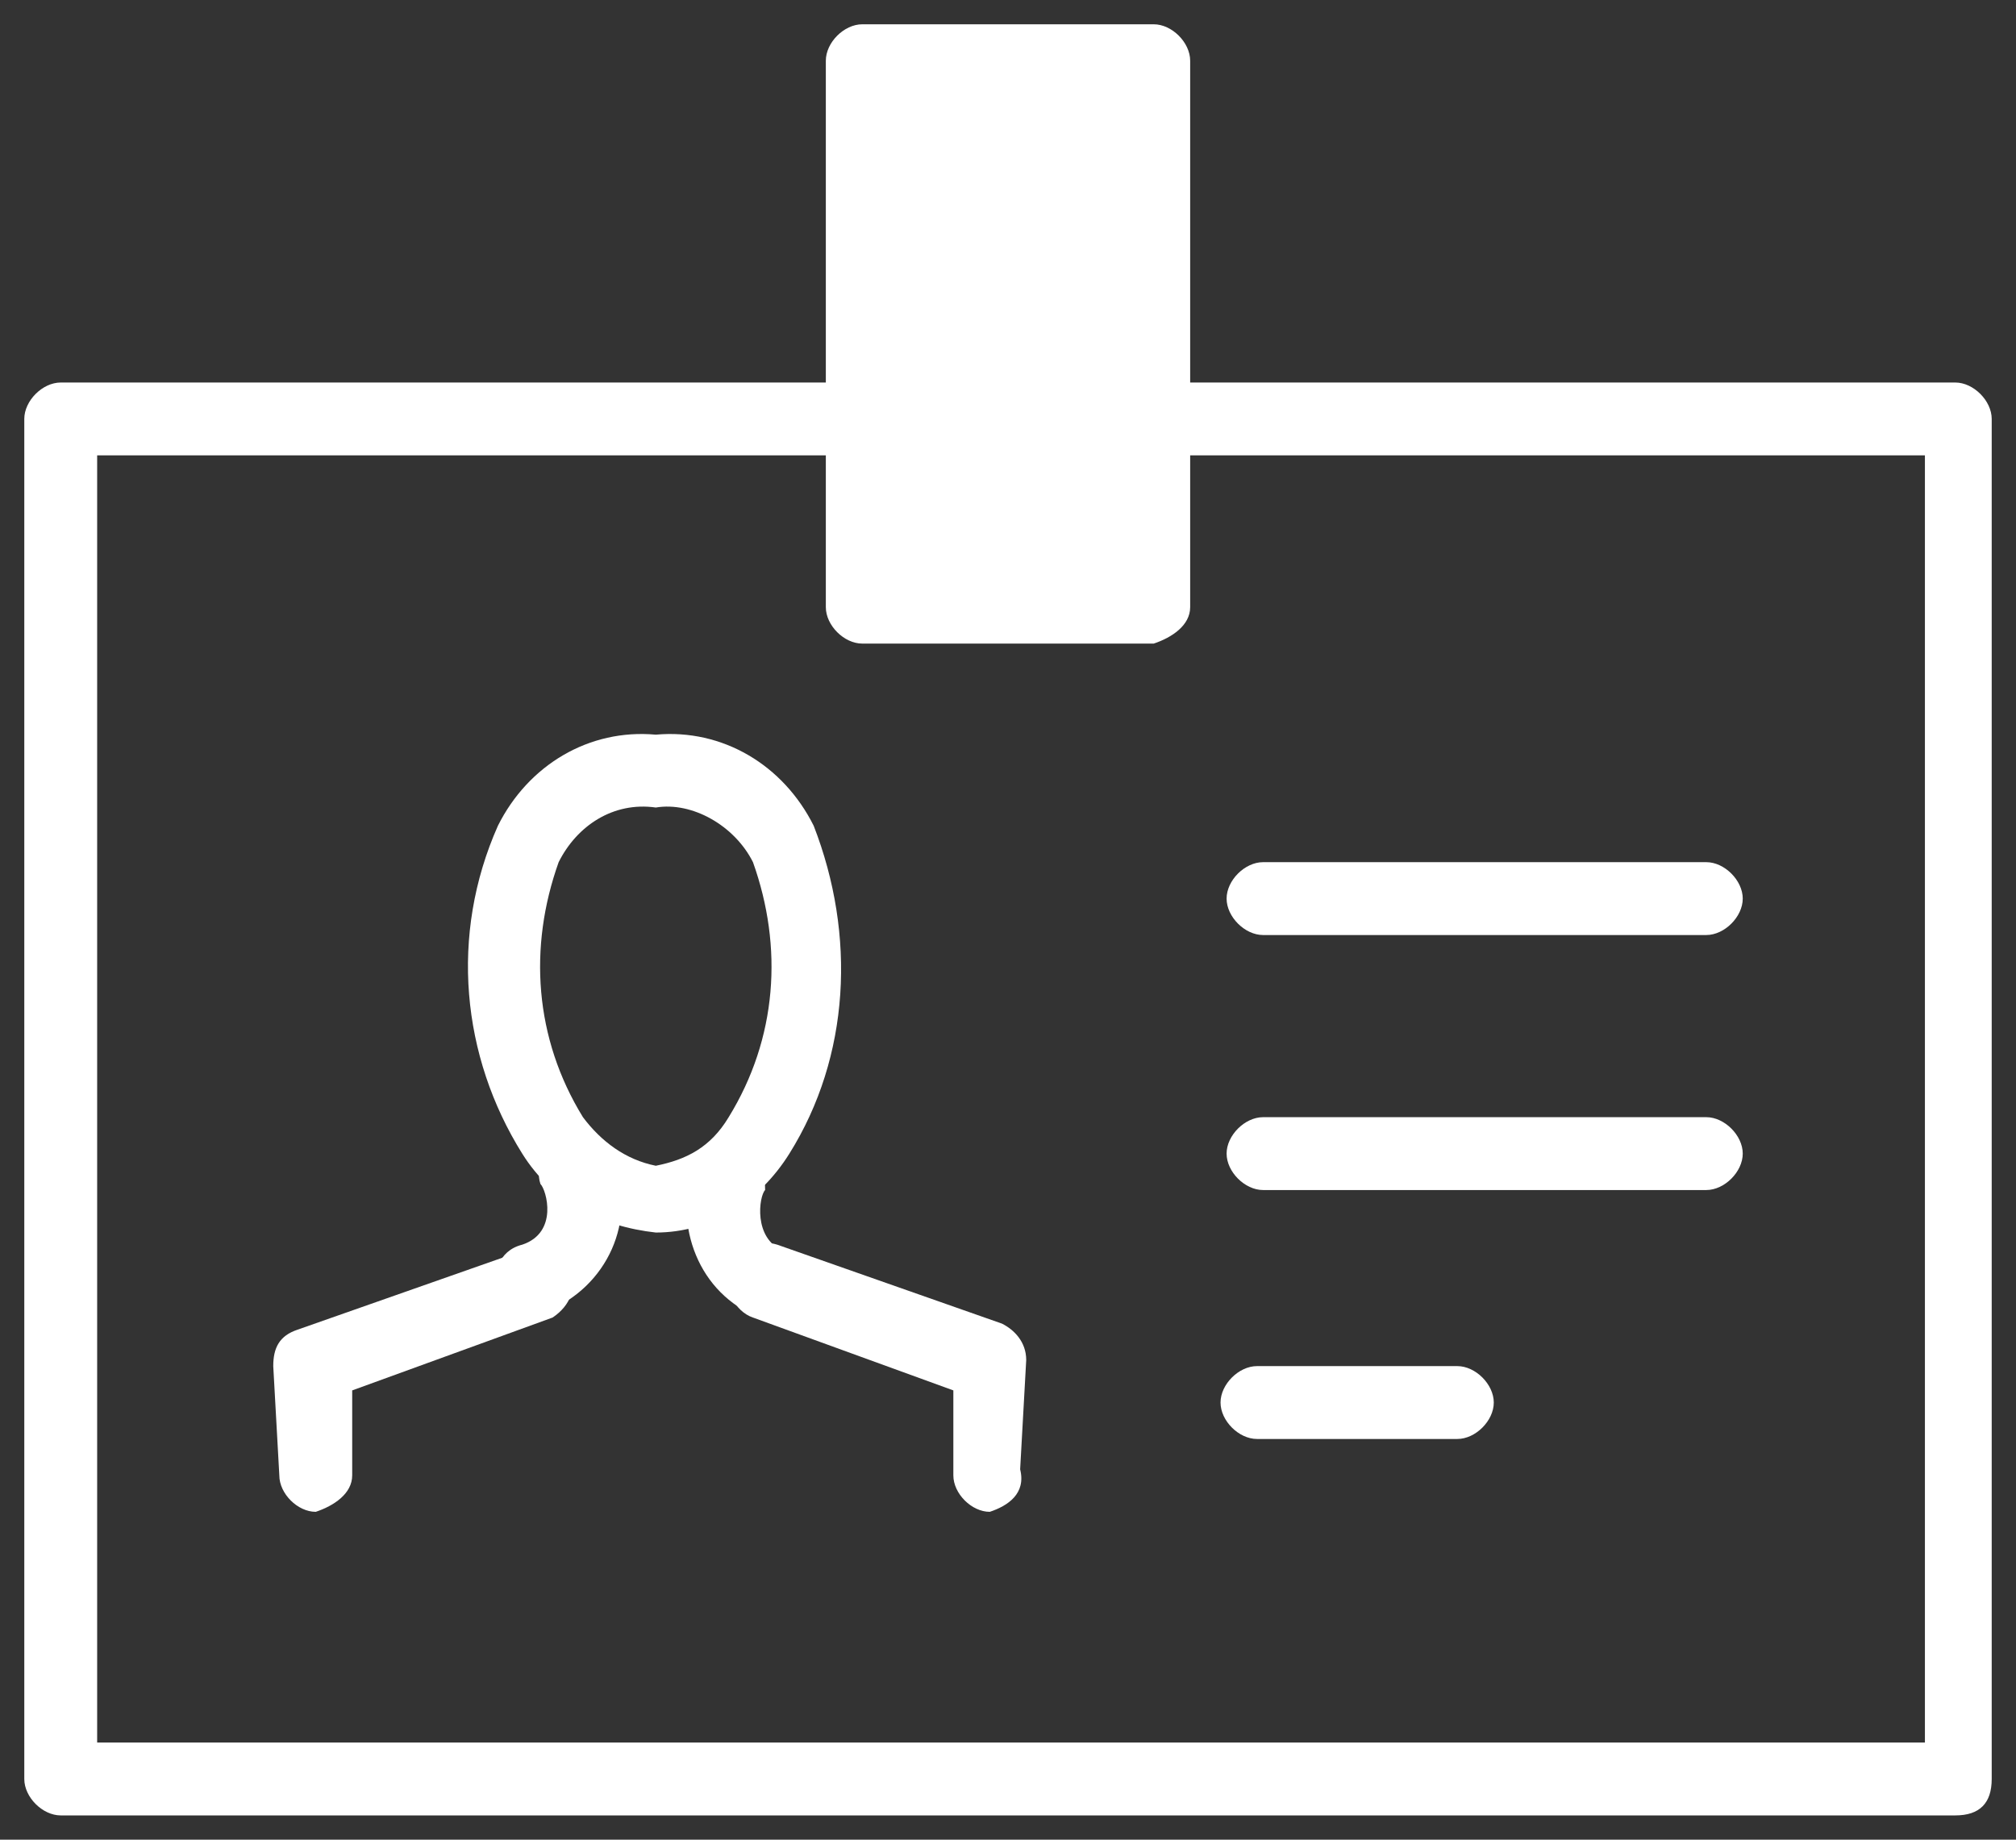
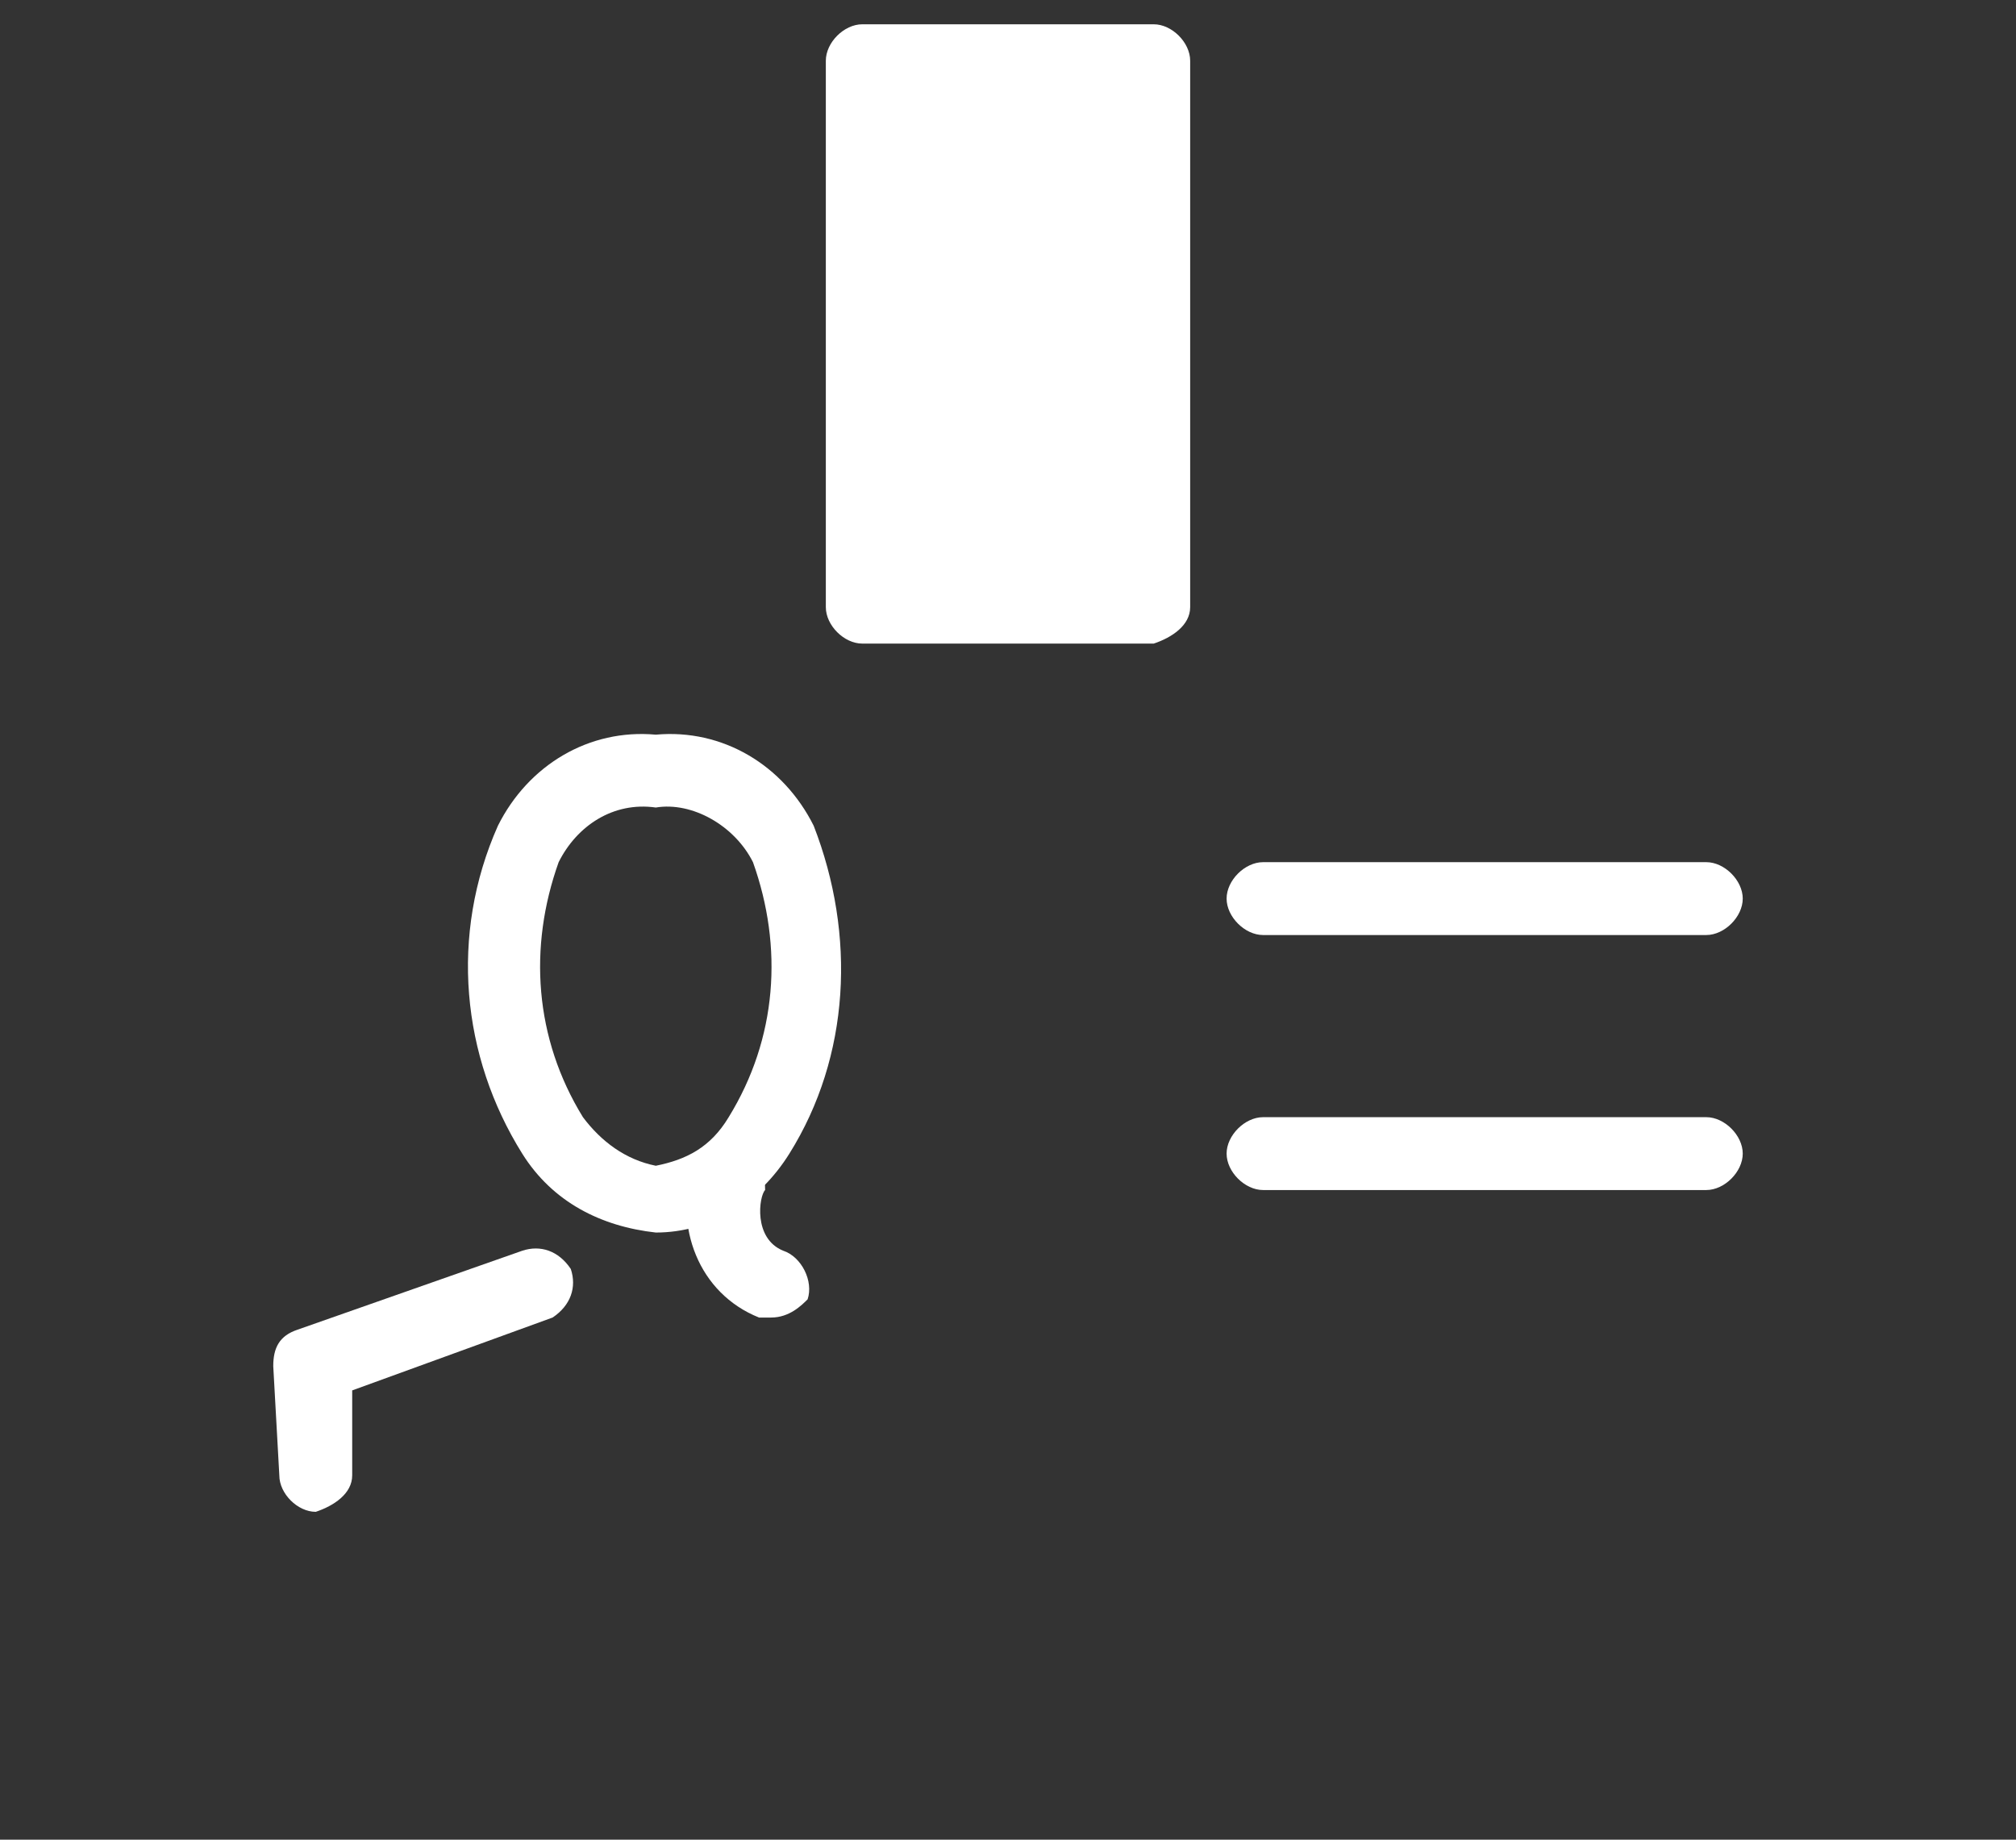
<svg xmlns="http://www.w3.org/2000/svg" version="1.1" id="Layer_1" x="0px" y="0px" viewBox="0 0 33.2 30.3" style="enable-background:new 0 0 33.2 30.3;" xml:space="preserve">
  <rect x="0" y="0" width="33.2" height="30.3" fill="#333333" stroke="none" />
  <style type="text/css">
	.st0{fill:#FFFFFF;}
</style>
  <g>
-     <path class="st0" d="M32.2,29.9H1c-0.3,0-0.6-0.3-0.6-0.6l0,0V6.9c0-0.3,0.3-0.6,0.6-0.6l0,0h13.2c0.3,0,0.6,0.2,0.6,0.6l0,0   c0,0.3-0.3,0.6-0.6,0.6l0,0H1.6v21.2h30.1V7.5H19c-0.3,0-0.6-0.2-0.6-0.6c0-0.3,0.3-0.6,0.6-0.6l0,0h13.2c0.3,0,0.6,0.3,0.6,0.6   v22.4C32.8,29.7,32.6,29.9,32.2,29.9z" />
    <path class="st0" d="M10.8,20.3L10.8,20.3c-0.9-0.1-1.7-0.5-2.2-1.3c-1-1.6-1.2-3.6-0.4-5.4c0.5-1,1.5-1.6,2.6-1.5l0,0   c1.1-0.1,2.1,0.5,2.6,1.5c0.7,1.8,0.6,3.8-0.4,5.4l0,0C12.5,19.8,11.7,20.3,10.8,20.3z M10.8,13.3L10.8,13.3   c-0.7-0.1-1.3,0.3-1.6,0.9c-0.5,1.4-0.4,2.9,0.4,4.2c0.3,0.4,0.7,0.7,1.2,0.8l0,0c0.5-0.1,0.9-0.3,1.2-0.8c0.8-1.3,0.9-2.8,0.4-4.2   C12.1,13.6,11.4,13.2,10.8,13.3L10.8,13.3z M12.5,18.7L12.5,18.7z" />
    <path class="st0" d="M5.2,24.9c-0.3,0-0.6-0.3-0.6-0.6l-0.1-1.8c0-0.3,0.1-0.5,0.4-0.6l3.7-1.3c0.3-0.1,0.6,0,0.8,0.3   c0.1,0.3,0,0.6-0.3,0.8l-3.3,1.2v1.4C5.8,24.6,5.5,24.8,5.2,24.9L5.2,24.9L5.2,24.9z" />
-     <path class="st0" d="M8.8,21.7c-0.3,0-0.5-0.2-0.6-0.4c-0.1-0.3,0-0.7,0.4-0.8l0,0c0.6-0.2,0.4-0.9,0.3-1c-0.1-0.3,0.1-0.6,0.4-0.8   c0.3-0.1,0.6,0.1,0.8,0.4c0.4,1-0.1,2.1-1.1,2.5L8.8,21.7z" />
-     <path class="st0" d="M16.3,24.9L16.3,24.9c-0.3,0-0.6-0.3-0.6-0.6l0,0v-1.4l-3.3-1.2c-0.3-0.1-0.5-0.5-0.4-0.8l0,0   c0.1-0.3,0.5-0.5,0.8-0.4l3.7,1.3c0.2,0.1,0.4,0.3,0.4,0.6l-0.1,1.8C16.9,24.6,16.6,24.8,16.3,24.9z" />
    <path class="st0" d="M12.7,21.7h-0.2c-1-0.4-1.4-1.5-1.1-2.5c0.1-0.3,0.5-0.5,0.8-0.3c0.3,0.1,0.4,0.4,0.4,0.7   c-0.1,0.1-0.2,0.8,0.3,1c0.3,0.1,0.5,0.5,0.4,0.8l0,0C13.2,21.5,13,21.7,12.7,21.7z" />
    <path class="st0" d="M28.1,19.6h-7.3c-0.3,0-0.6-0.3-0.6-0.6s0.3-0.6,0.6-0.6h7.3c0.3,0,0.6,0.3,0.6,0.6S28.4,19.6,28.1,19.6z" />
    <path class="st0" d="M28.1,15.4h-7.3c-0.3,0-0.6-0.3-0.6-0.6l0,0c0-0.3,0.3-0.6,0.6-0.6l0,0h7.3c0.3,0,0.6,0.3,0.6,0.6l0,0   C28.7,15.1,28.4,15.4,28.1,15.4L28.1,15.4z" />
-     <path class="st0" d="M24,23.7h-3.3c-0.3,0-0.6-0.3-0.6-0.6l0,0c0-0.3,0.3-0.6,0.6-0.6l0,0H24c0.3,0,0.6,0.3,0.6,0.6l0,0   C24.6,23.4,24.3,23.7,24,23.7L24,23.7z" />
    <rect x="14.2" y="1" class="st0" width="4.8" height="9" />
    <path class="st0" d="M19,10.6h-4.8c-0.3,0-0.6-0.3-0.6-0.6l0,0V1c0-0.3,0.3-0.6,0.6-0.6l0,0H19c0.3,0,0.6,0.3,0.6,0.6l0,0v9   C19.6,10.3,19.3,10.5,19,10.6L19,10.6z M14.8,9.4h3.6V1.6h-3.6C14.8,1.6,14.8,9.4,14.8,9.4z" />
  </g>
</svg>